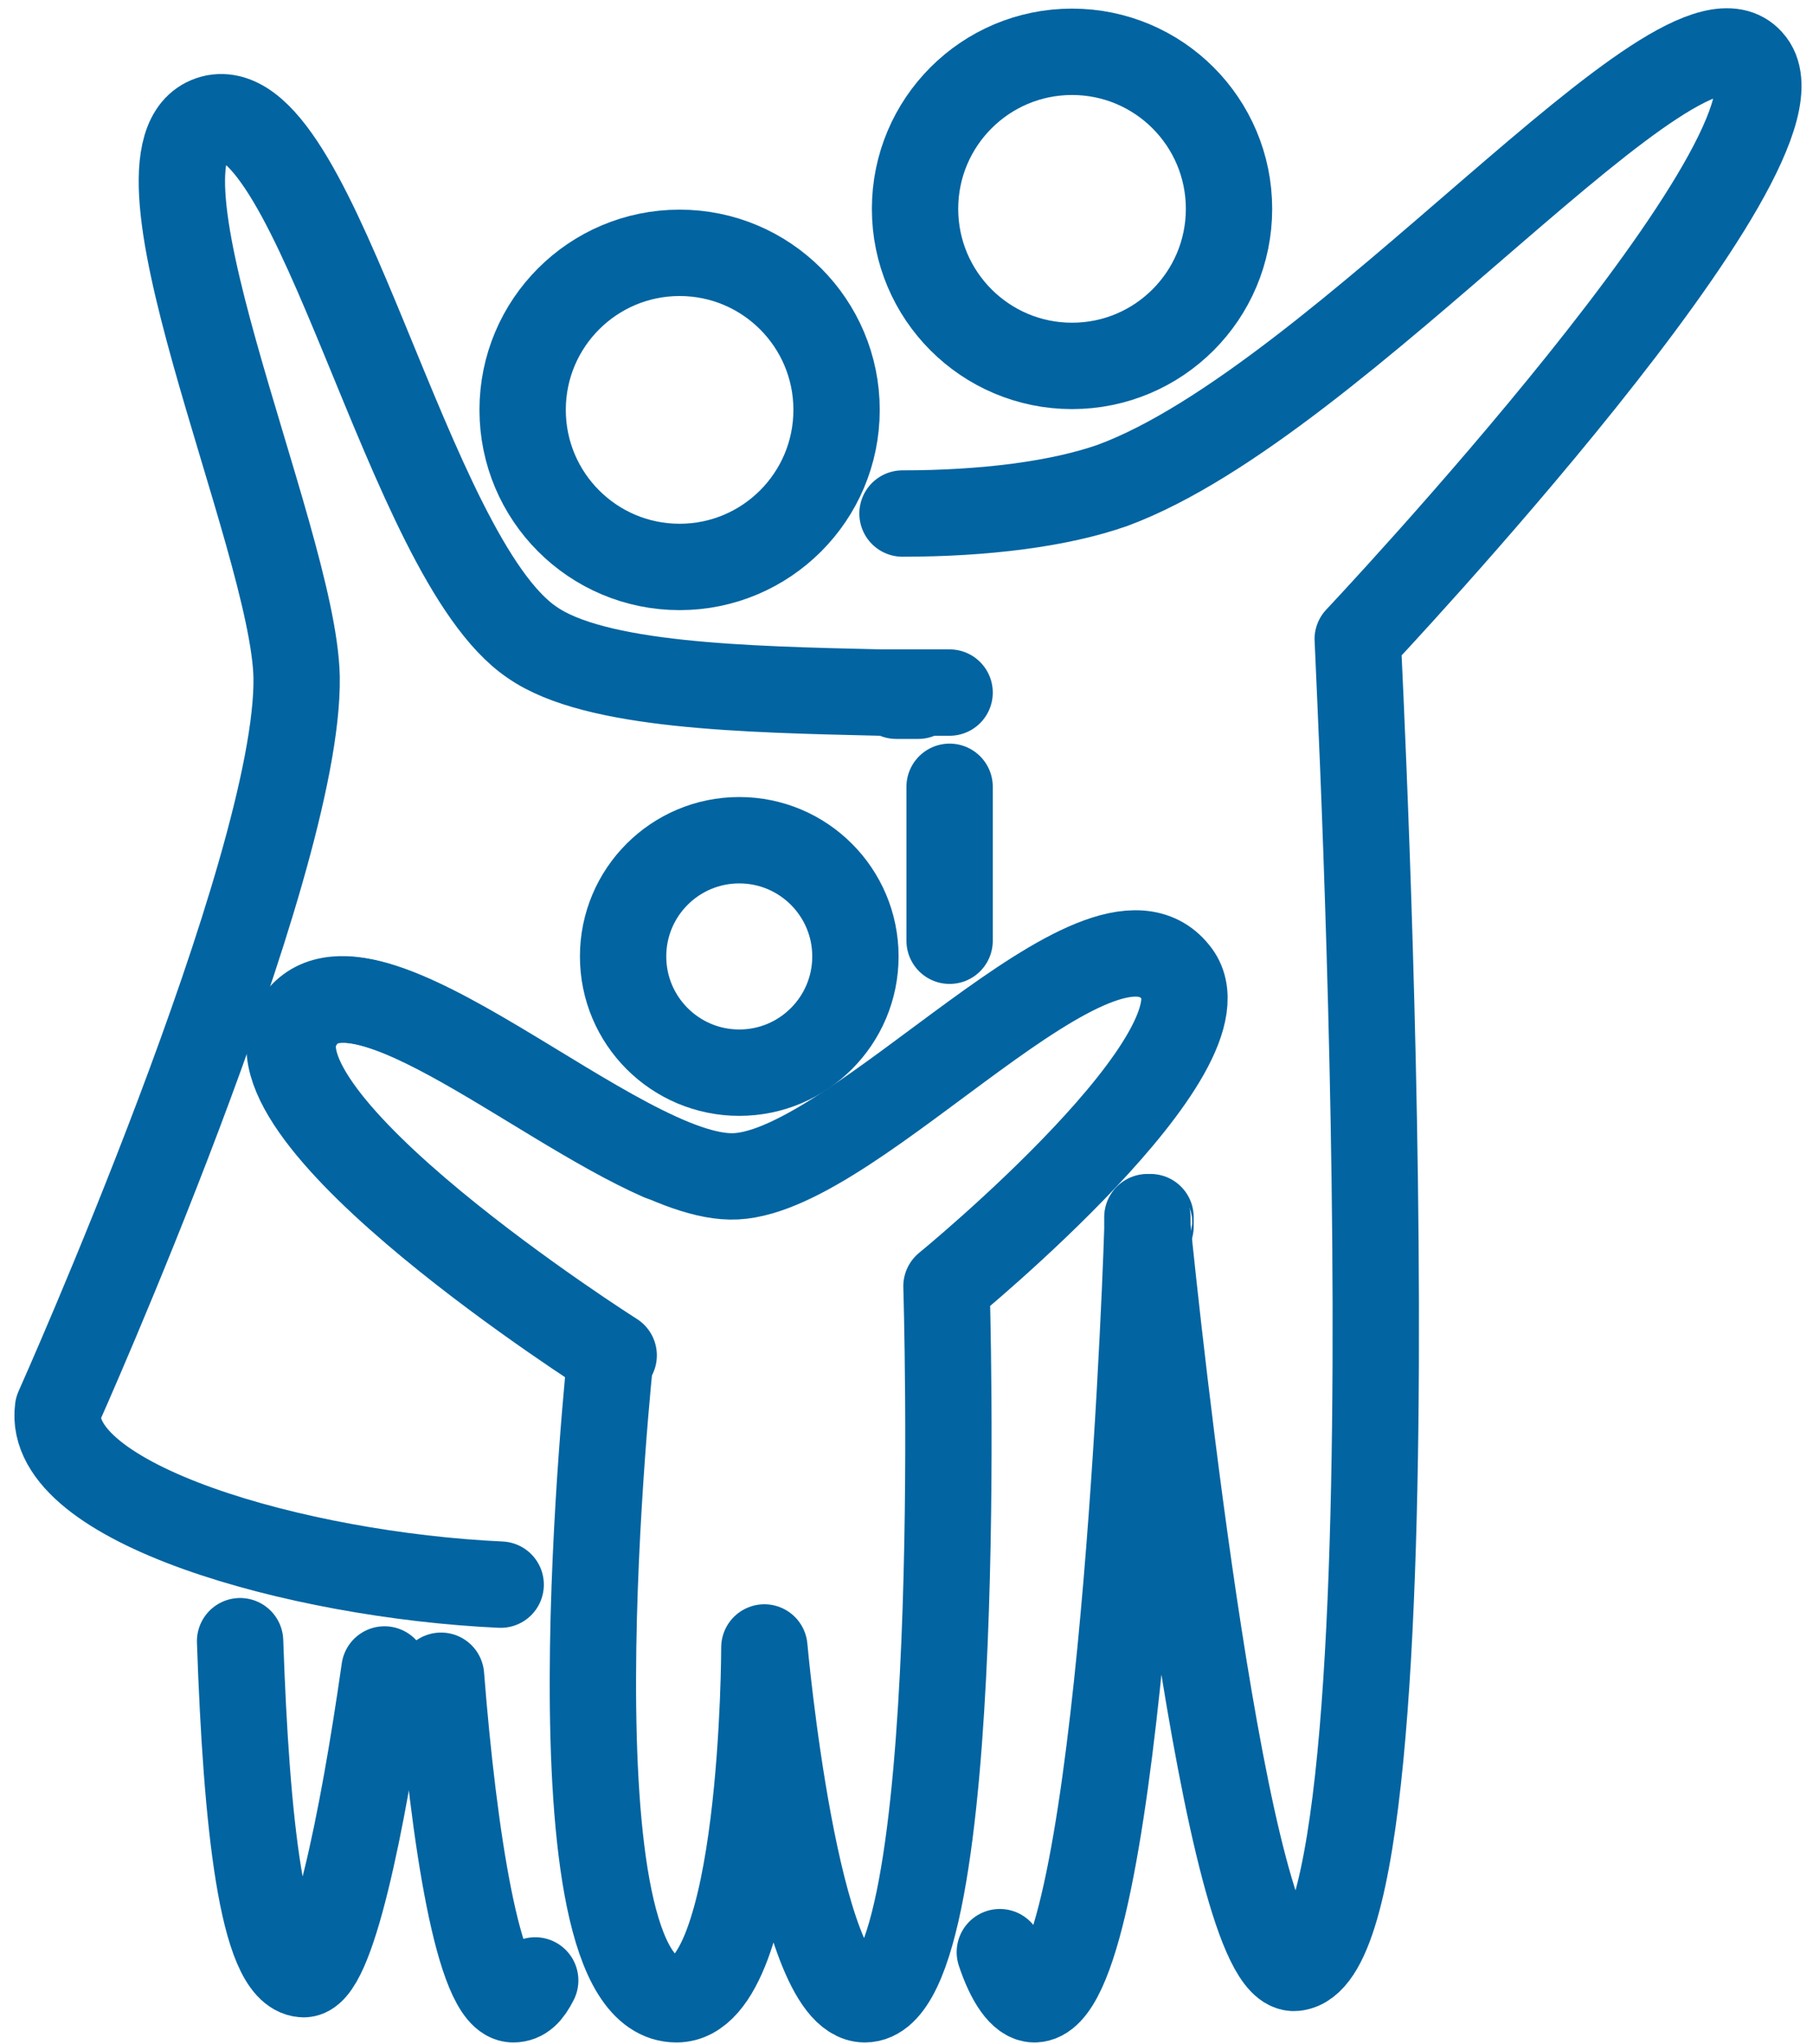
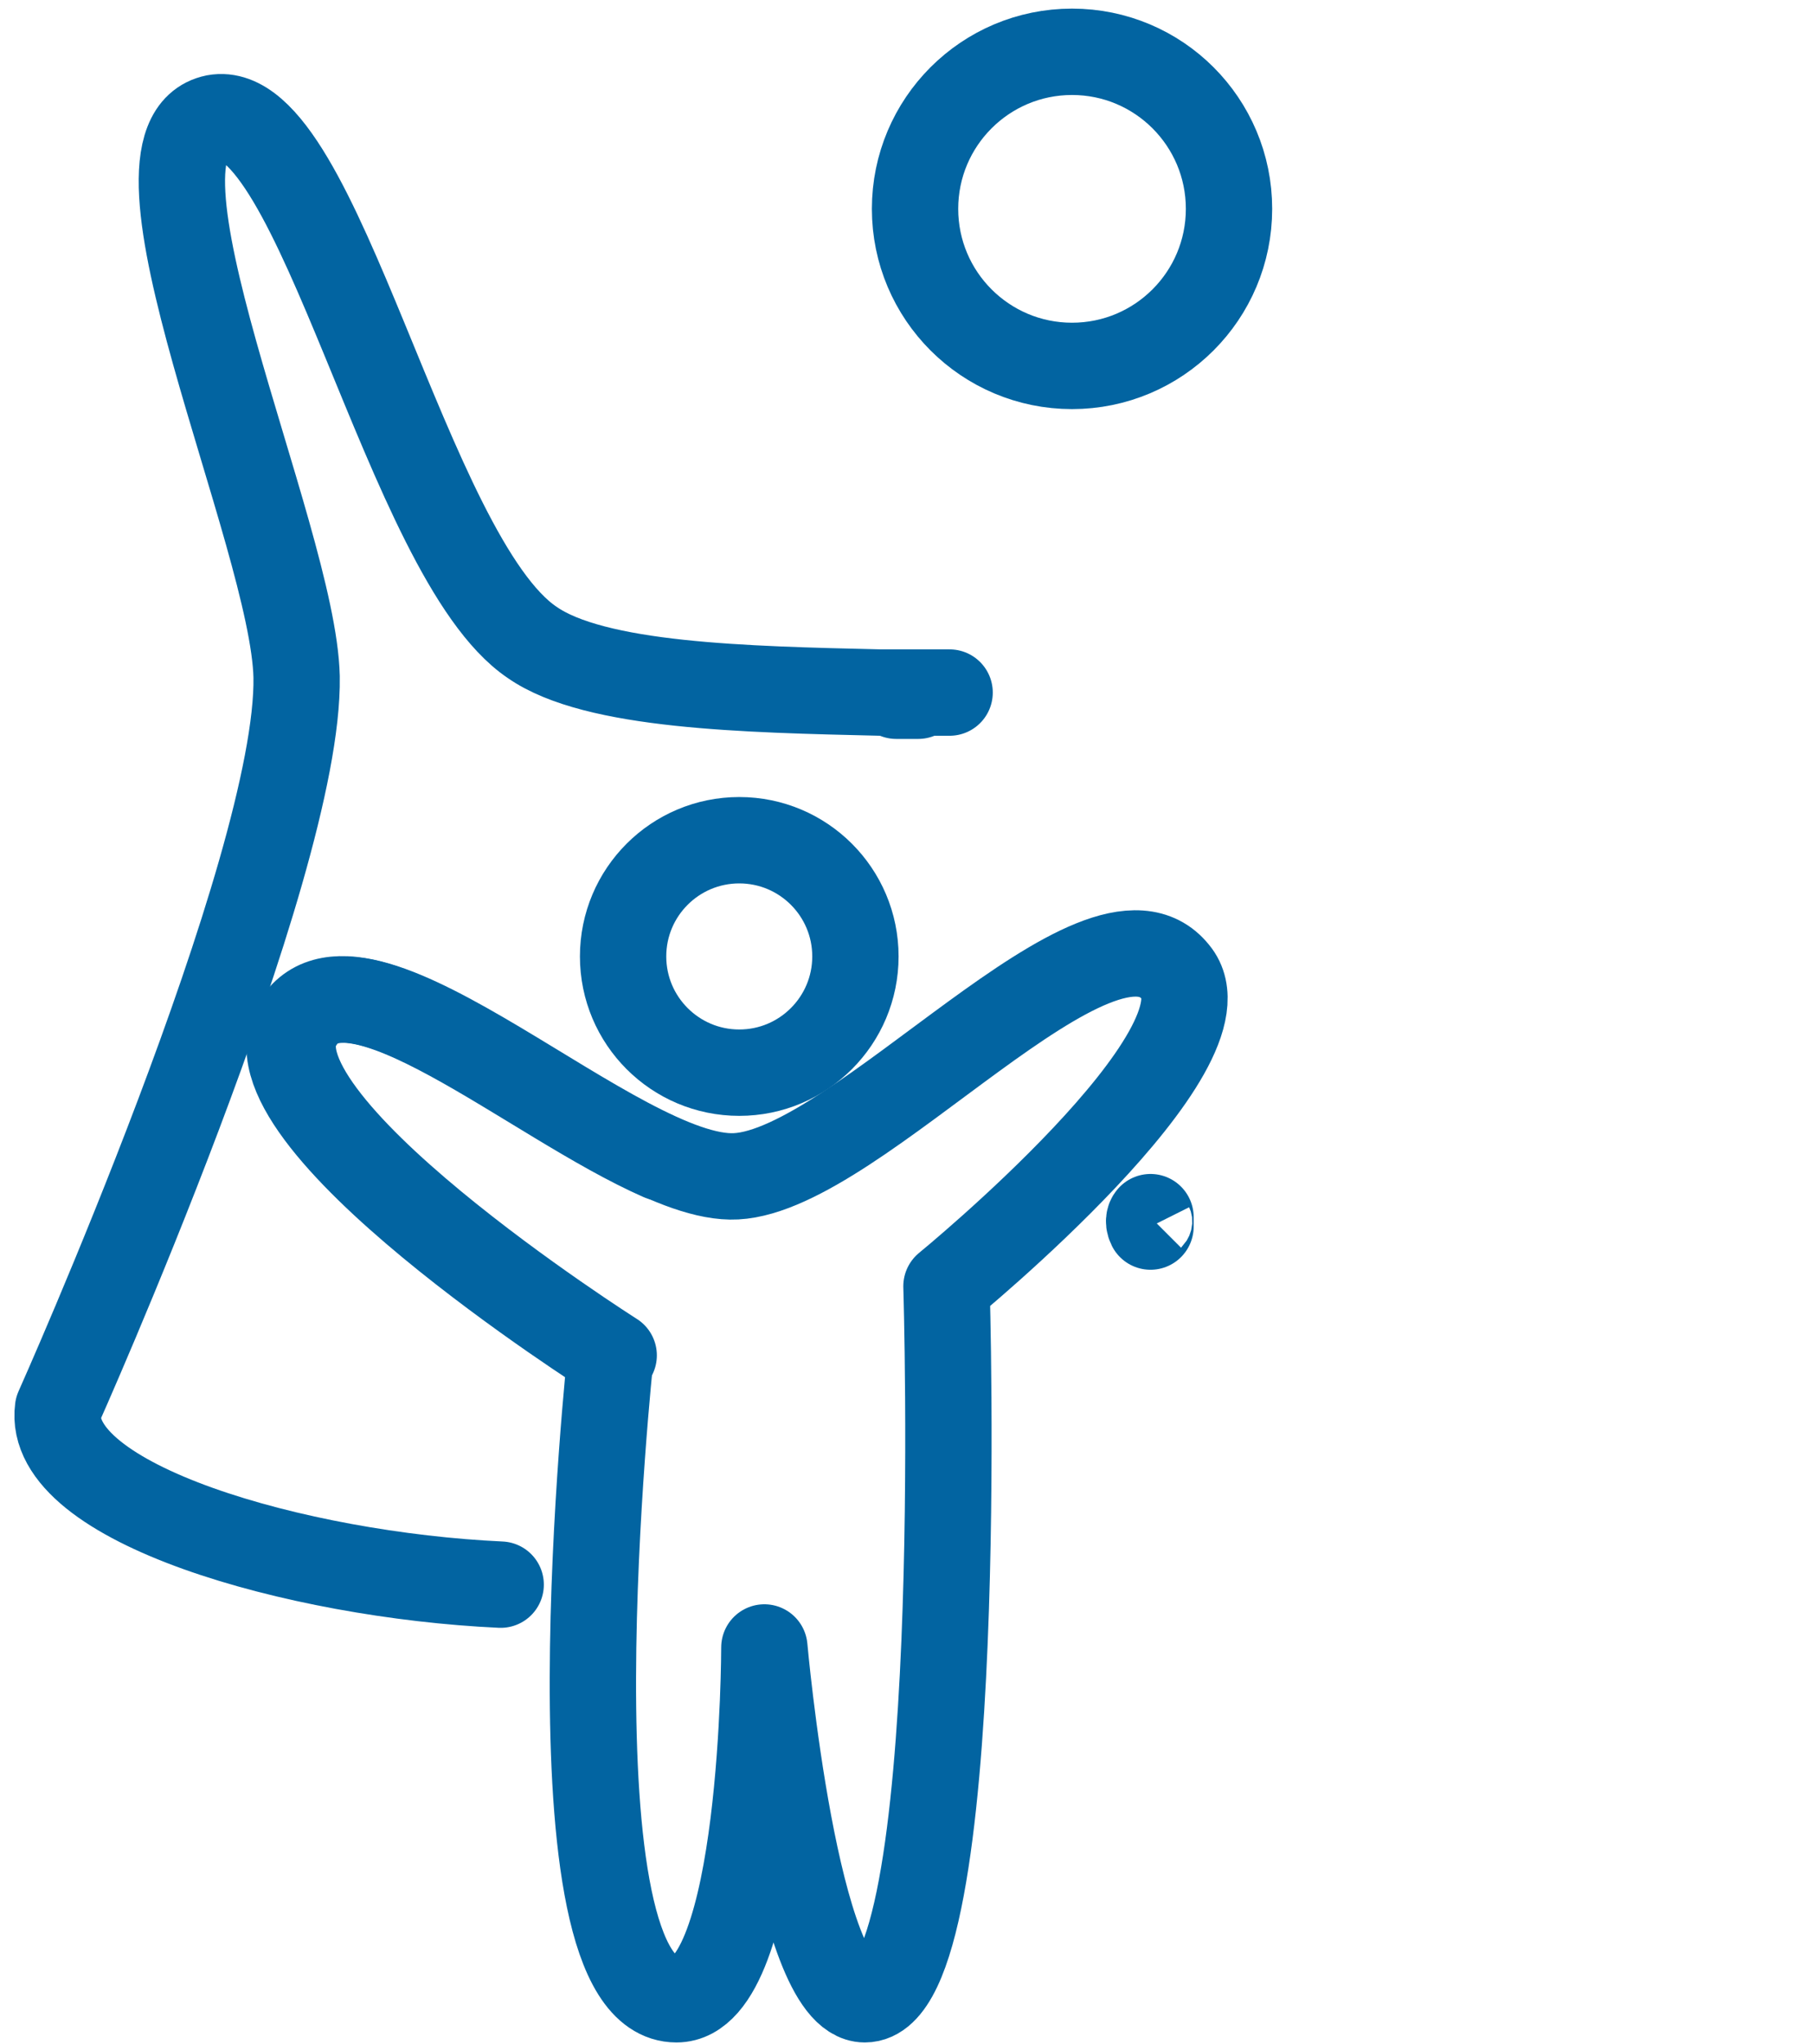
<svg xmlns="http://www.w3.org/2000/svg" width="63" height="71" viewBox="0 0 63 71" fill="none">
-   <path d="M13.361 57.981C12.598 63.326 11.507 68.672 10.525 68.562C9.107 68.453 8.561 63.326 8.343 56.999" stroke="#0264A1" stroke-width="3" stroke-miterlimit="10" stroke-linecap="round" stroke-linejoin="round" />
-   <path d="M18.598 68.781C18.379 69.217 18.161 69.435 17.834 69.435C16.634 69.435 15.761 63.763 15.325 58.199" stroke="#0264A1" stroke-width="3" stroke-miterlimit="10" stroke-linecap="round" stroke-linejoin="round" />
-   <path d="M32.998 27.326V28.199V28.635V29.181V32.672" stroke="#0264A1" stroke-width="3" stroke-miterlimit="10" stroke-linecap="round" stroke-linejoin="round" />
-   <path d="M34.743 67.799C35.07 68.781 35.507 69.435 35.943 69.435C38.779 69.435 39.761 46.199 39.87 42.708C39.87 42.381 39.87 42.272 39.87 42.272C39.87 42.272 39.87 42.381 39.87 42.599C40.198 45.872 42.598 68.562 44.998 68.344C49.579 67.908 47.179 22.635 47.179 22.199C47.179 22.199 63.434 4.963 60.816 2.126C58.416 -0.601 46.634 13.908 38.67 16.853C36.816 17.508 34.198 17.835 31.361 17.835" stroke="#0264A1" stroke-width="3" stroke-miterlimit="10" stroke-linecap="round" stroke-linejoin="round" />
  <path d="M31.907 24.163C31.689 24.163 31.47 24.163 31.143 24.163H31.907Z" stroke="#0264A1" stroke-width="3" stroke-miterlimit="10" stroke-linecap="round" stroke-linejoin="round" />
  <path d="M37.252 12.708C40.265 12.708 42.707 10.266 42.707 7.253C42.707 4.241 40.265 1.799 37.252 1.799C34.24 1.799 31.797 4.241 31.797 7.253C31.797 10.266 34.24 12.708 37.252 12.708Z" stroke="#0264A1" stroke-width="3" stroke-miterlimit="10" />
  <path d="M17.398 55.035C10.307 54.708 1.579 52.199 2.016 48.926C2.016 48.926 10.416 30.163 10.307 23.508C10.198 18.599 3.761 4.853 7.47 4.09C11.07 3.435 14.125 19.363 18.488 22.308C20.67 23.835 25.907 23.944 30.598 24.053H31.034H31.798H32.998" stroke="#0264A1" stroke-width="3" stroke-miterlimit="10" stroke-linecap="round" stroke-linejoin="round" />
  <path d="M22.961 40.199C18.488 38.235 12.161 32.672 10.416 35.508C8.234 38.781 21.325 47.072 21.325 47.072" stroke="#0264A1" stroke-width="3" stroke-miterlimit="10" stroke-linecap="round" stroke-linejoin="round" />
  <path d="M39.979 42.599C39.979 42.381 39.979 42.272 39.979 42.272C39.979 42.272 39.87 42.381 39.979 42.599Z" stroke="#0264A1" stroke-width="3" stroke-miterlimit="10" stroke-linecap="round" stroke-linejoin="round" />
  <path d="M26.561 57.217C26.561 57.217 27.652 69.435 30.052 69.435C33.652 69.435 32.889 44.672 32.889 44.672C32.889 44.672 43.034 36.381 40.852 33.763C38.234 30.49 29.834 40.635 25.579 40.853C21.543 41.072 12.598 32.017 10.307 35.508C8.125 38.781 21.216 47.072 21.216 47.072C21.216 47.072 18.816 69.435 23.507 69.435C26.561 69.435 26.561 57.217 26.561 57.217Z" stroke="#0264A1" stroke-width="3" stroke-miterlimit="10" stroke-linecap="round" stroke-linejoin="round" />
  <path d="M25.689 37.254C27.918 37.254 29.725 35.446 29.725 33.217C29.725 30.988 27.918 29.181 25.689 29.181C23.459 29.181 21.652 30.988 21.652 33.217C21.652 35.446 23.459 37.254 25.689 37.254Z" stroke="#0264A1" stroke-width="3" stroke-miterlimit="10" stroke-linecap="round" stroke-linejoin="round" />
-   <path d="M23.616 19.69C26.628 19.69 29.07 17.248 29.07 14.235C29.07 11.223 26.628 8.781 23.616 8.781C20.603 8.781 18.161 11.223 18.161 14.235C18.161 17.248 20.603 19.69 23.616 19.69Z" stroke="#0264A1" stroke-width="3" stroke-miterlimit="10" />
</svg>